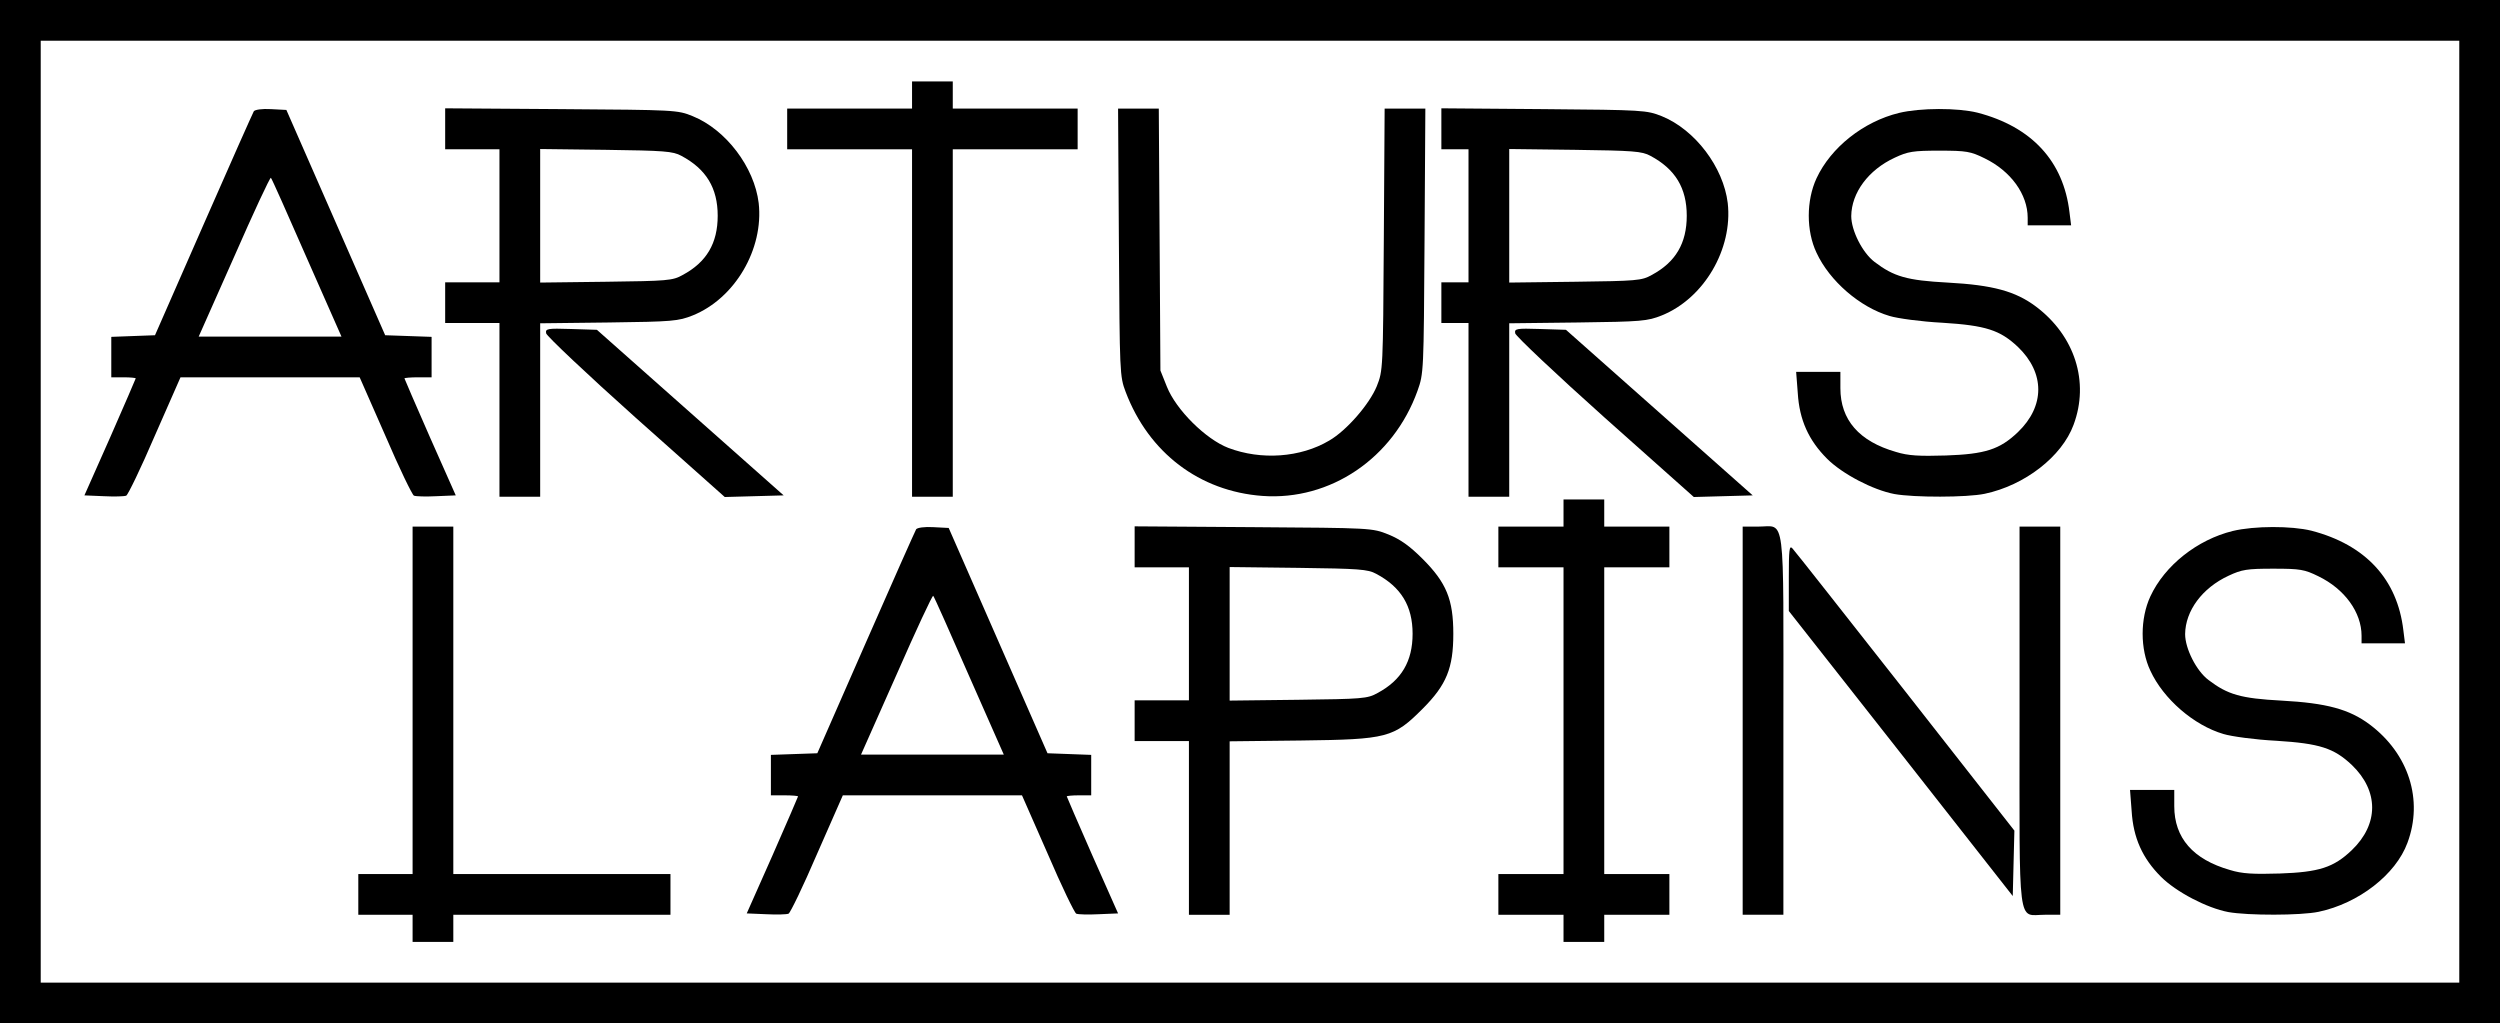
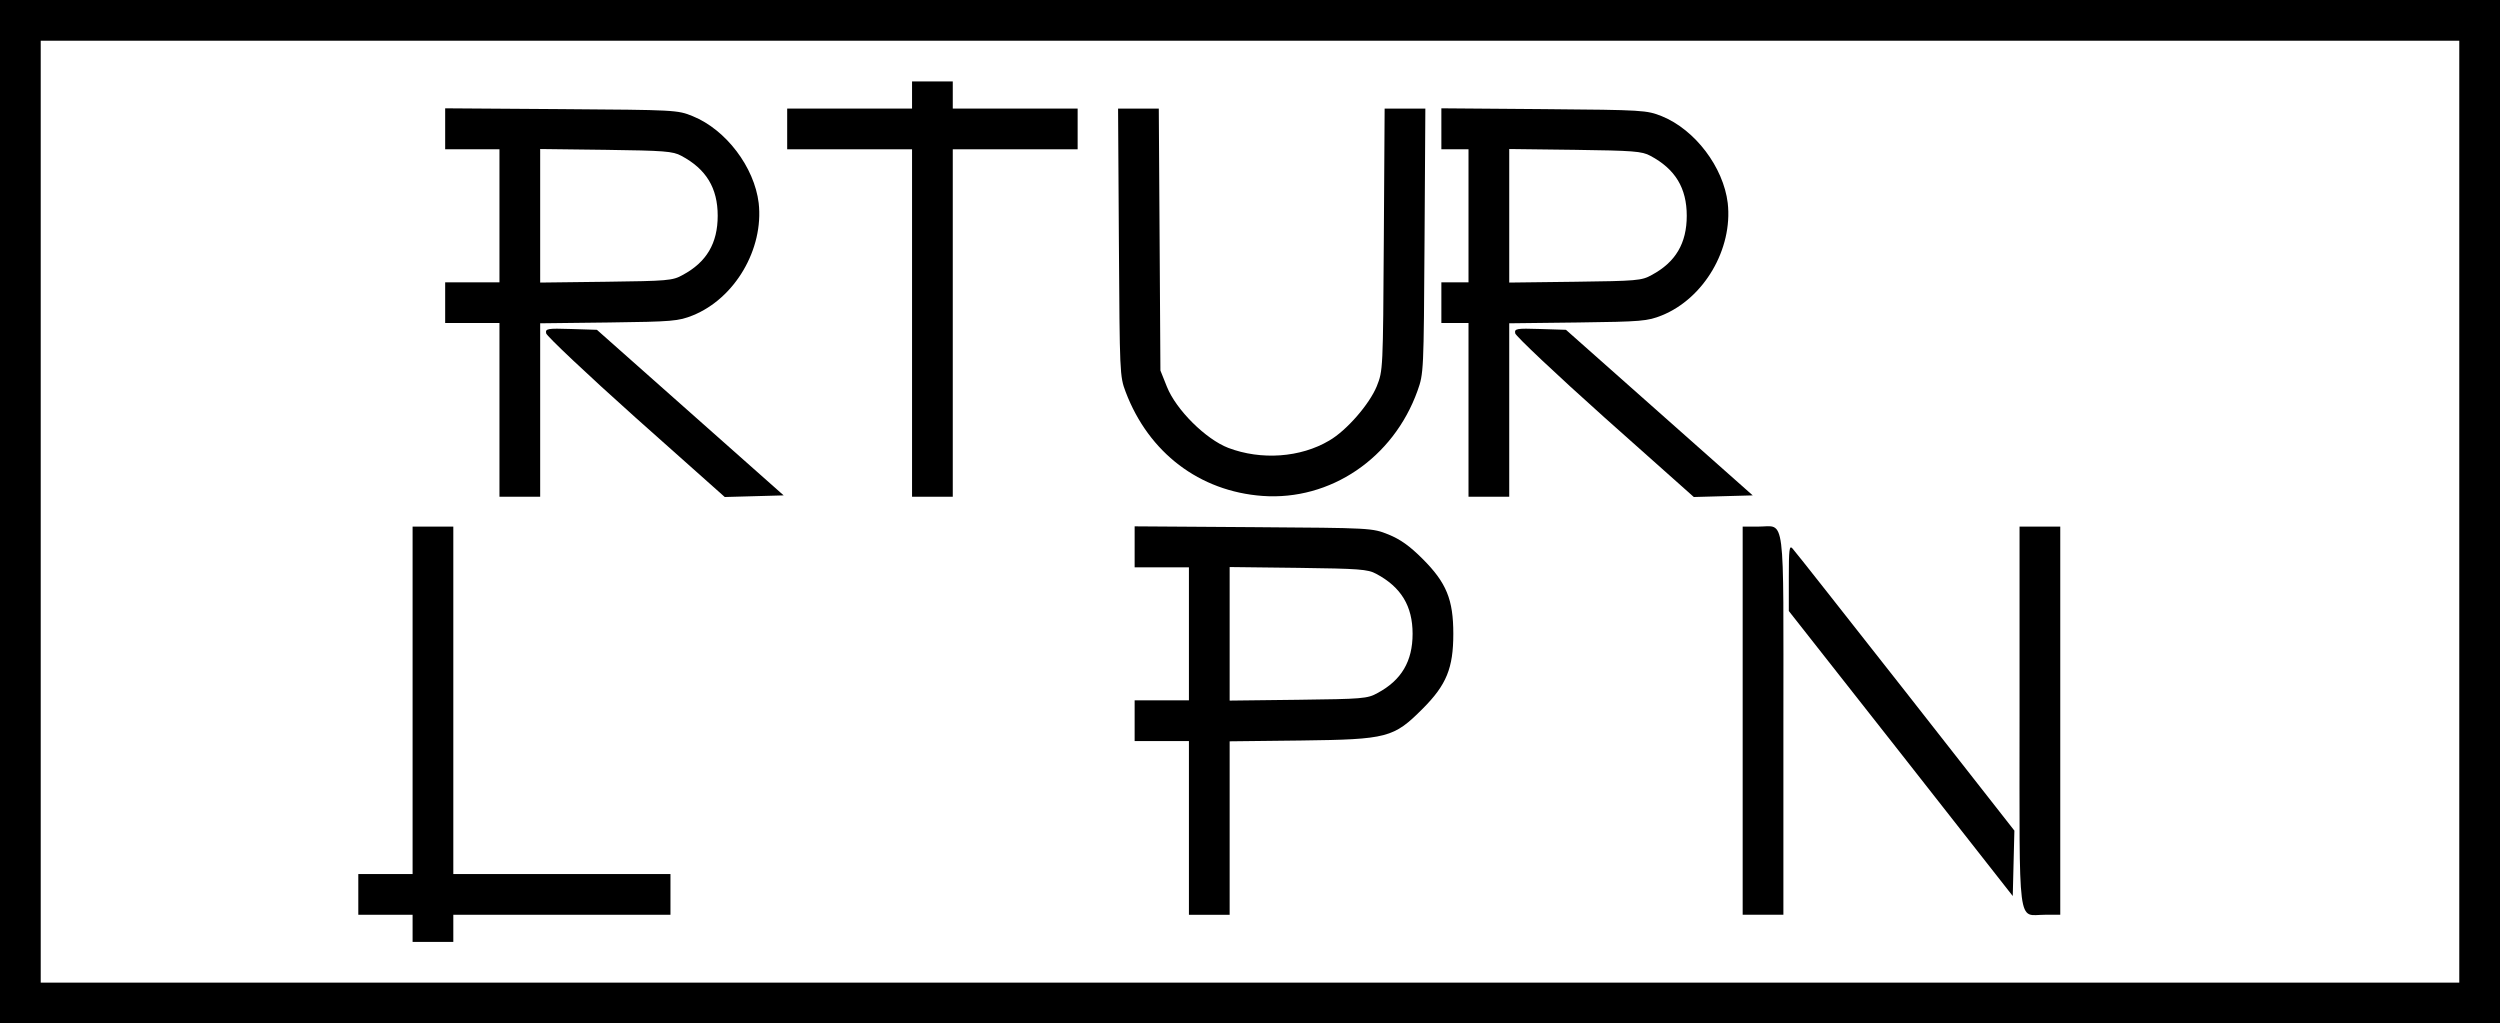
<svg xmlns="http://www.w3.org/2000/svg" version="1.0" width="921pt" height="377pt" viewBox="0 0 921 377" preserveAspectRatio="xMidYMid meet">
  <g transform="translate(0,377) scale(0.1,-0.1)" fill="#000000" stroke="none">
    <path d="M0 1885 l0 -1885 4605 0 4605 0 0 1885 0 1885 -4605 0 -4605 0 0 -1885z m9060 0 l0 -1735 -4455 0 -4455 0 0 1735 0 1735 4455 0 4455 0 0 -1735z" />
    <path d="M3360 3420 l0 -50 -230 0 -230 0 0 -75 0 -75 230 0 230 0 0 -640 0 -640 75 0 75 0 0 640 0 640 230 0 230 0 0 75 0 75 -230 0 -230 0 0 50 0 50 -75 0 -75 0 0 -50z" />
-     <path d="M935 3360 c-3 -5 -87 -193 -185 -417 l-179 -408 -81 -3 -80 -3 0 -74 0 -75 45 0 c25 0 45 -2 45 -4 0 -1 -42 -99 -94 -217 l-95 -214 71 -3 c39 -2 76 -1 83 2 6 2 54 101 105 220 l95 216 330 0 330 0 95 -216 c51 -119 99 -218 105 -220 7 -3 44 -4 83 -2 l71 3 -95 214 c-52 118 -94 216 -94 217 0 2 23 4 50 4 l50 0 0 75 0 74 -85 3 -86 3 -182 415 -182 415 -57 3 c-32 2 -59 -2 -63 -8z m195 -540 l128 -290 -263 0 -263 0 131 295 c71 162 132 293 135 290 3 -2 62 -135 132 -295z" />
    <path d="M1640 3295 l0 -75 100 0 100 0 0 -245 0 -245 -100 0 -100 0 0 -75 0 -75 100 0 100 0 0 -320 0 -320 75 0 75 0 0 319 0 320 253 3 c236 3 256 5 309 26 156 63 262 245 243 414 -16 132 -120 270 -243 320 -56 23 -64 23 -484 26 l-428 3 0 -76z m870 -99 c92 -49 134 -119 134 -221 0 -101 -41 -171 -129 -218 -37 -21 -56 -22 -282 -25 l-243 -3 0 246 0 246 243 -3 c213 -3 246 -5 277 -22z" />
    <path d="M4122 2878 c3 -483 3 -494 25 -552 85 -224 272 -366 504 -383 250 -18 482 139 571 387 23 64 23 71 26 553 l3 487 -75 0 -75 0 -3 -482 c-3 -480 -3 -483 -26 -541 -27 -66 -111 -163 -175 -200 -106 -63 -251 -73 -372 -27 -83 32 -192 140 -226 225 l-24 60 -3 483 -3 482 -75 0 -75 0 3 -492z" />
    <path d="M5310 3295 l0 -75 50 0 50 0 0 -245 0 -245 -50 0 -50 0 0 -75 0 -75 50 0 50 0 0 -320 0 -320 75 0 75 0 0 319 0 320 253 3 c236 3 256 5 309 26 156 63 262 245 243 414 -16 132 -120 270 -243 320 -56 22 -66 23 -434 26 l-378 3 0 -76z m770 -99 c92 -49 134 -119 134 -221 0 -101 -41 -171 -129 -218 -37 -21 -56 -22 -282 -25 l-243 -3 0 246 0 246 243 -3 c213 -3 246 -5 277 -22z" />
-     <path d="M6996 3354 c-131 -32 -251 -127 -304 -241 -38 -82 -38 -194 0 -274 48 -104 160 -201 269 -233 29 -9 117 -21 195 -25 160 -10 212 -27 278 -89 100 -96 100 -218 0 -314 -67 -64 -121 -81 -265 -86 -98 -3 -139 -1 -184 13 -136 39 -205 118 -205 235 l0 60 -81 0 -82 0 6 -78 c6 -99 40 -174 108 -242 56 -56 169 -115 248 -130 72 -13 267 -13 333 1 147 31 284 137 327 254 59 158 5 328 -139 436 -75 56 -158 79 -325 88 -150 8 -198 22 -269 76 -45 34 -86 116 -86 169 1 86 63 170 160 215 49 23 68 26 165 26 100 0 115 -3 166 -28 97 -47 159 -133 159 -219 l0 -28 80 0 80 0 -6 48 c-22 188 -139 315 -339 367 -73 18 -210 18 -289 -1z" />
    <path d="M2012 2542 c2 -10 150 -150 330 -311 l328 -292 108 3 109 3 -344 305 -344 305 -95 3 c-89 3 -95 1 -92 -16z" />
    <path d="M5582 2542 c2 -10 150 -150 330 -311 l328 -292 108 3 109 3 -344 305 -344 305 -95 3 c-89 3 -95 1 -92 -16z" />
-     <path d="M5760 1880 l0 -50 -120 0 -120 0 0 -75 0 -75 120 0 120 0 0 -565 0 -565 -120 0 -120 0 0 -75 0 -75 120 0 120 0 0 -50 0 -50 75 0 75 0 0 50 0 50 120 0 120 0 0 75 0 75 -120 0 -120 0 0 565 0 565 120 0 120 0 0 75 0 75 -120 0 -120 0 0 50 0 50 -75 0 -75 0 0 -50z" />
    <path d="M1520 1190 l0 -640 -100 0 -100 0 0 -75 0 -75 100 0 100 0 0 -50 0 -50 75 0 75 0 0 50 0 50 400 0 400 0 0 75 0 75 -400 0 -400 0 0 640 0 640 -75 0 -75 0 0 -640z" />
-     <path d="M3375 1820 c-3 -5 -87 -193 -185 -417 l-179 -408 -86 -3 -85 -3 0 -74 0 -75 50 0 c28 0 50 -2 50 -4 0 -1 -42 -99 -94 -217 l-95 -214 71 -3 c39 -2 76 -1 83 2 6 2 54 101 105 220 l95 216 330 0 330 0 95 -216 c51 -119 99 -218 105 -220 7 -3 44 -4 83 -2 l71 3 -95 214 c-52 118 -94 216 -94 217 0 2 20 4 45 4 l45 0 0 75 0 74 -80 3 -81 3 -182 415 -182 415 -57 3 c-32 2 -59 -2 -63 -8z m195 -540 l128 -290 -263 0 -263 0 131 295 c71 162 132 293 135 290 3 -2 62 -135 132 -295z" />
    <path d="M4180 1755 l0 -75 100 0 100 0 0 -245 0 -245 -100 0 -100 0 0 -75 0 -75 100 0 100 0 0 -320 0 -320 75 0 75 0 0 319 0 320 263 3 c319 4 341 10 448 117 88 88 113 150 113 276 0 126 -25 188 -113 276 -48 48 -82 72 -126 90 -60 24 -62 24 -497 27 l-438 3 0 -76z m890 -99 c92 -49 134 -119 134 -221 0 -101 -41 -171 -129 -218 -37 -21 -56 -22 -292 -25 l-253 -3 0 246 0 246 253 -3 c223 -3 256 -5 287 -22z" />
    <path d="M6420 1115 l0 -715 75 0 75 0 0 698 c0 800 9 732 -93 732 l-57 0 0 -715z" />
    <path d="M7440 1132 c0 -800 -9 -732 93 -732 l57 0 0 715 0 715 -75 0 -75 0 0 -698z" />
-     <path d="M8226 1814 c-131 -32 -251 -127 -304 -241 -38 -82 -38 -194 0 -274 48 -104 160 -201 269 -233 29 -9 117 -21 195 -25 160 -10 212 -27 278 -89 100 -96 100 -218 0 -314 -67 -64 -121 -81 -265 -86 -98 -3 -139 -1 -184 13 -136 39 -205 118 -205 235 l0 60 -81 0 -82 0 6 -78 c6 -99 40 -174 108 -242 56 -56 169 -115 248 -130 72 -13 267 -13 333 1 147 31 284 137 327 254 59 158 5 328 -139 436 -75 56 -158 79 -325 88 -150 8 -198 22 -269 76 -45 34 -86 116 -86 169 1 86 63 170 160 215 49 23 68 26 165 26 100 0 115 -3 166 -28 97 -47 159 -133 159 -219 l0 -28 80 0 80 0 -6 48 c-22 188 -139 315 -339 367 -73 18 -210 18 -289 -1z" />
    <path d="M6590 1642 l0 -123 413 -525 412 -525 3 121 3 120 -402 513 c-221 281 -408 519 -416 527 -11 12 -13 -5 -13 -108z" />
  </g>
</svg>